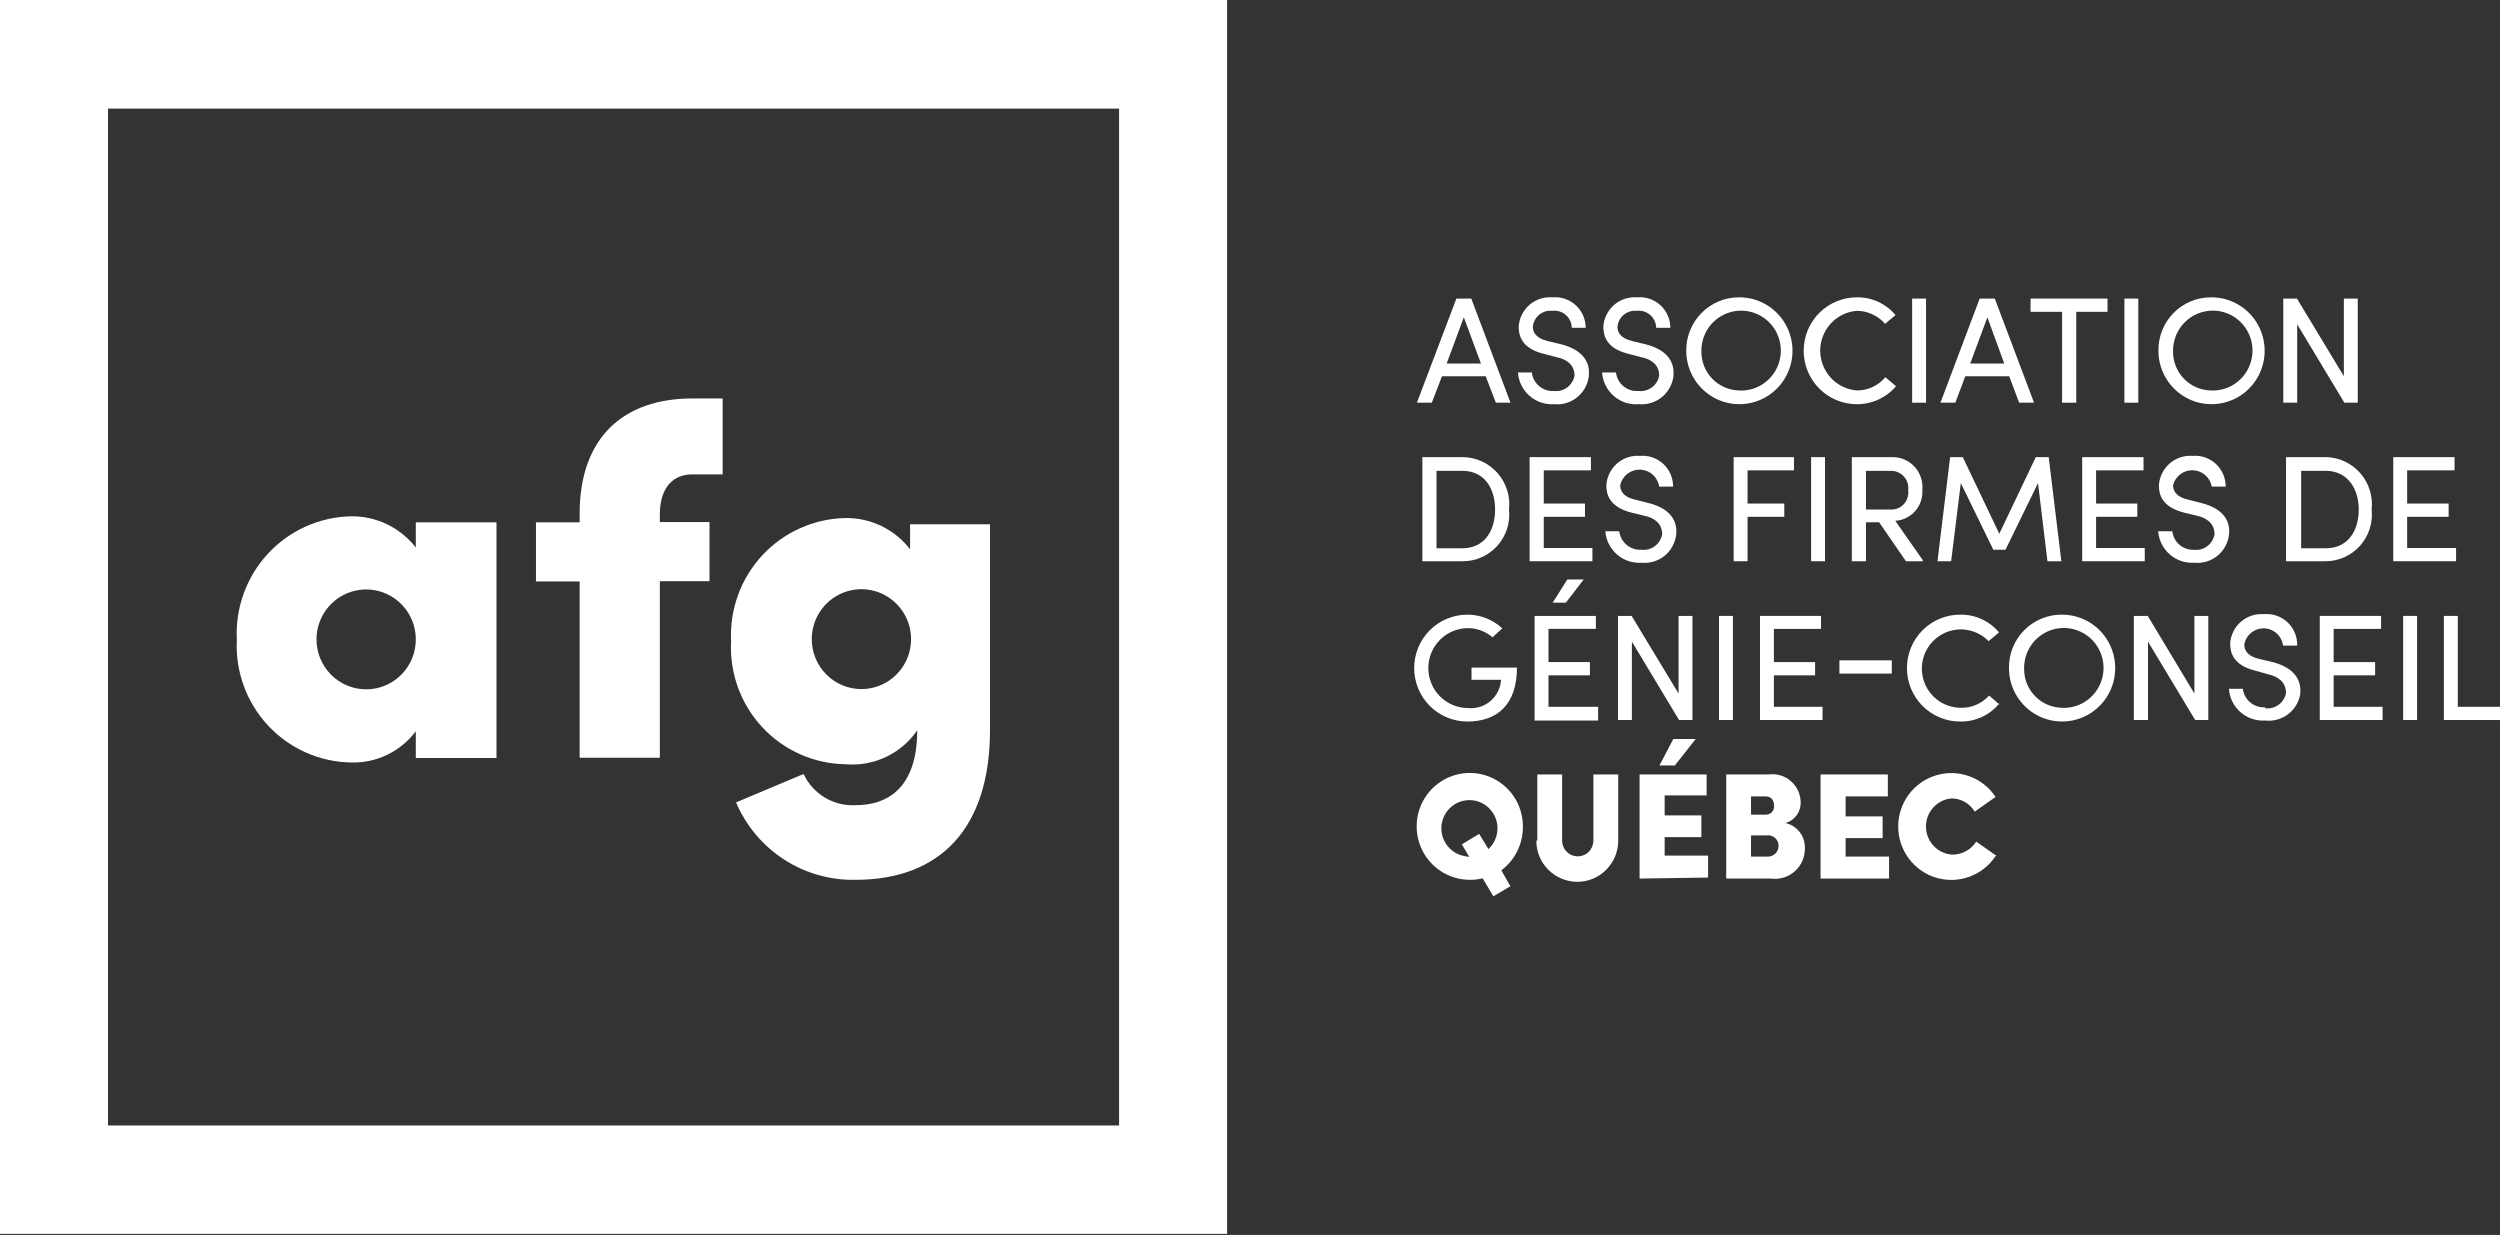
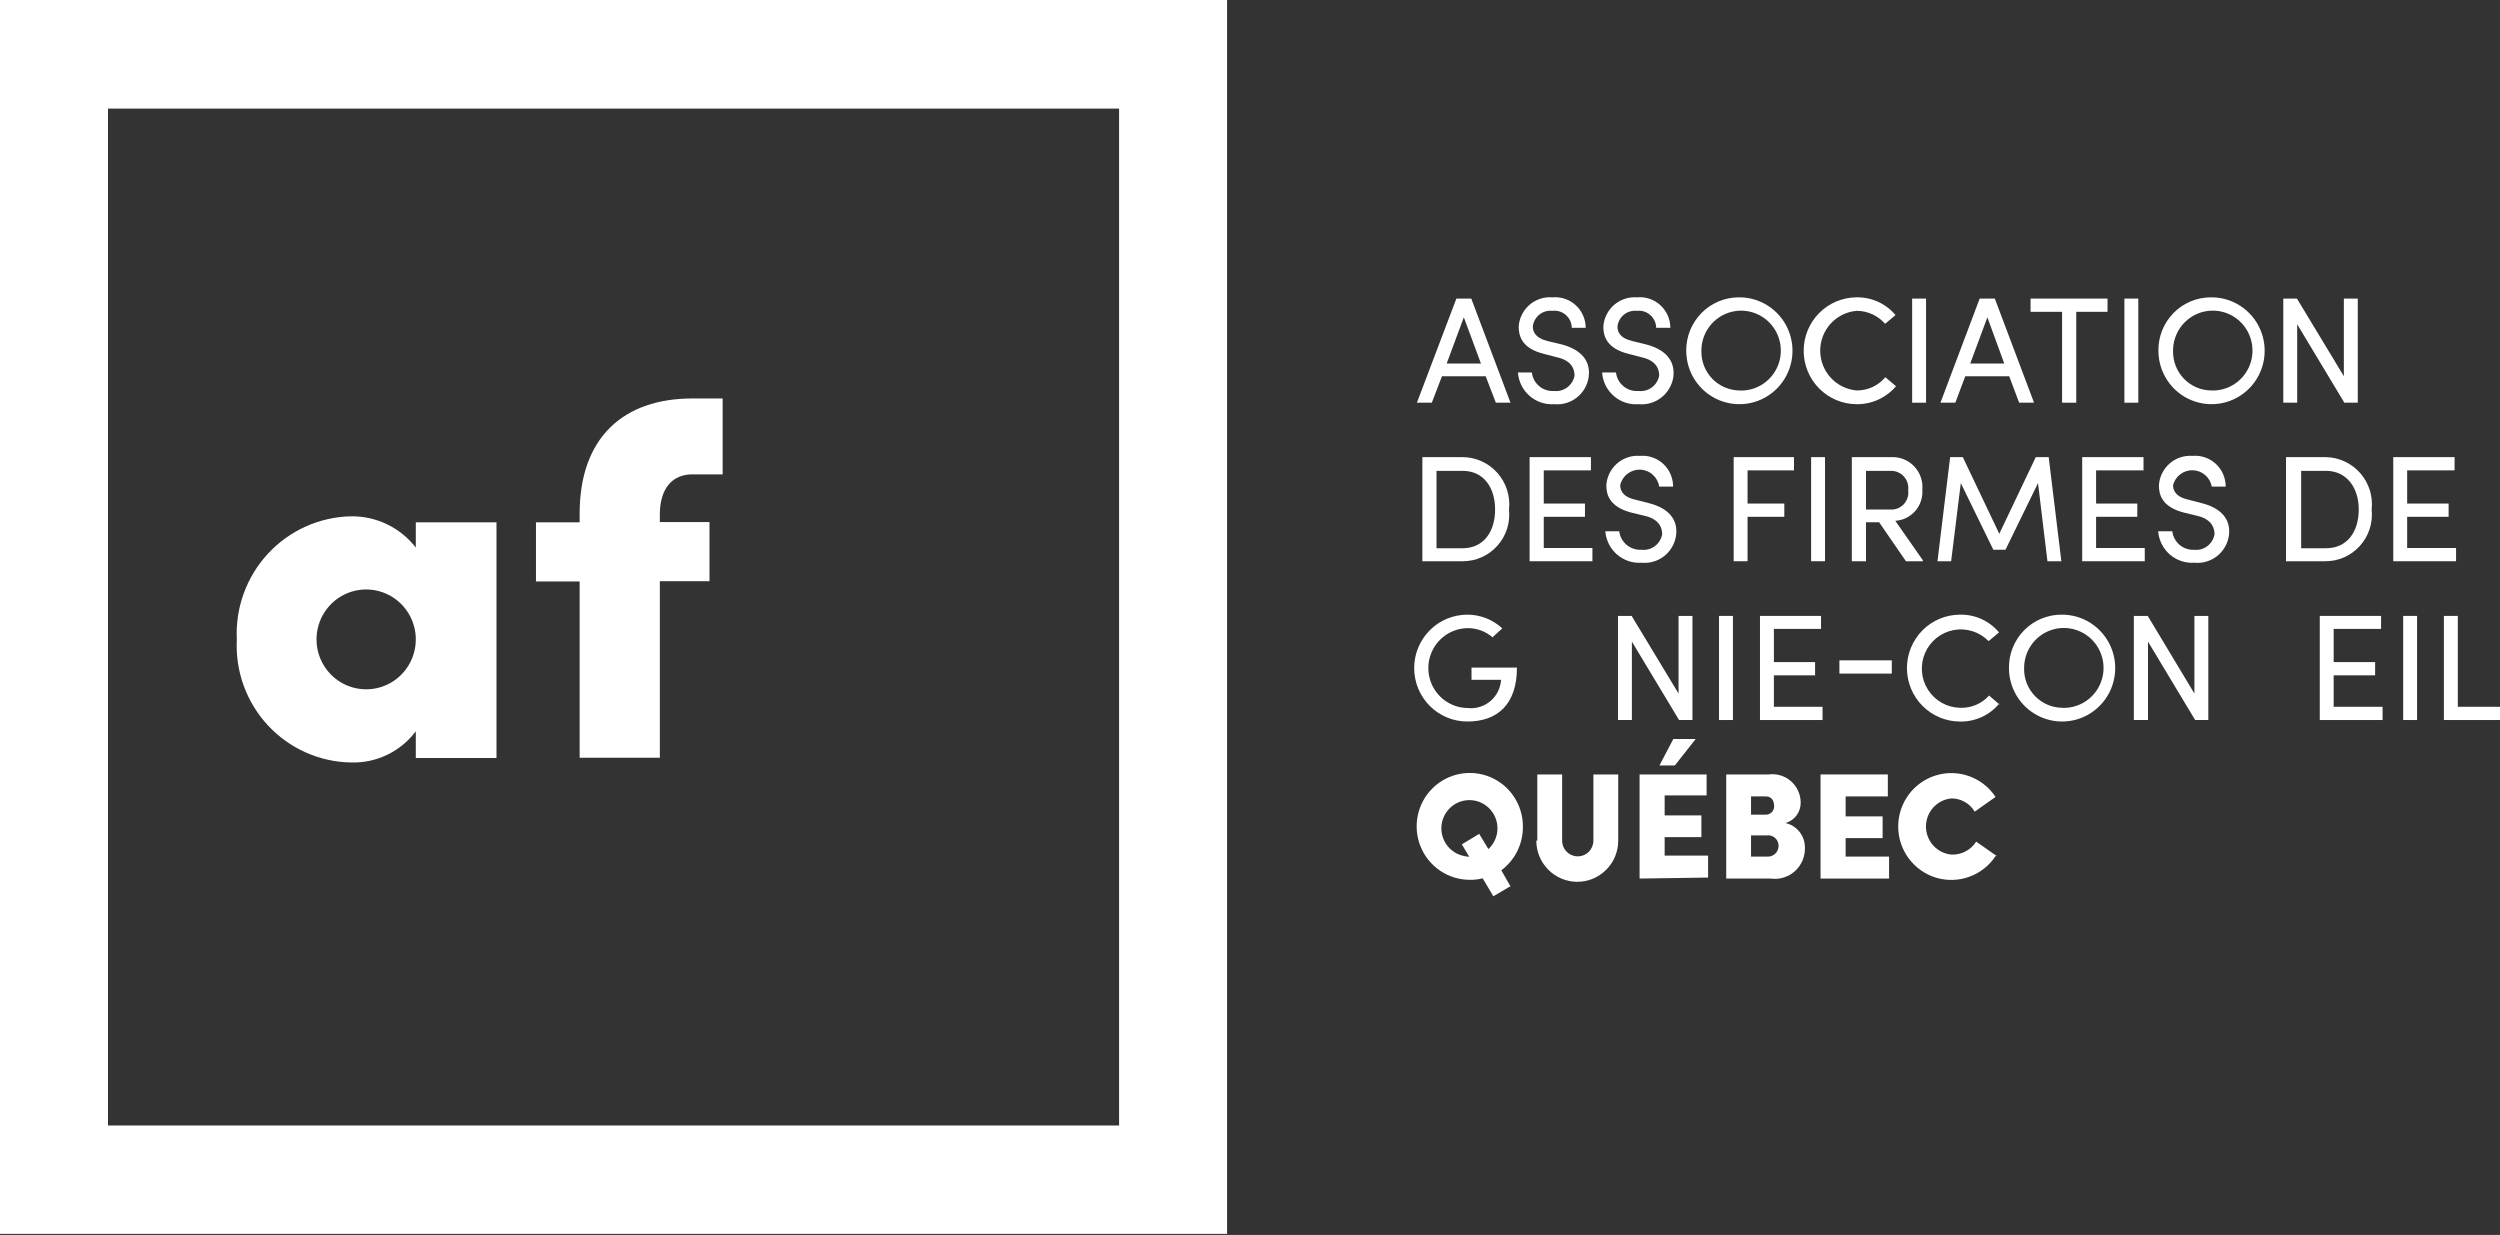
<svg xmlns="http://www.w3.org/2000/svg" width="249" height="123" viewBox="0 0 249 123" fill="none">
  <rect x="0" y="0" width="249" height="123" fill="#333333" stroke="none" />
  <path d="M0 0H122.217V122.891H0V0ZM10.755 112.099H111.461V10.817H10.755V112.099Z" fill="white" />
  <path d="M41.414 52.021H49.45V75.495H41.414V72.835C40.664 73.834 39.687 74.637 38.564 75.178C37.441 75.719 36.206 75.981 34.961 75.943C33.407 75.918 31.874 75.579 30.453 74.945C29.032 74.311 27.753 73.396 26.691 72.255C25.63 71.113 24.808 69.767 24.274 68.299C23.741 66.831 23.508 65.269 23.588 63.708C23.508 62.145 23.741 60.581 24.274 59.11C24.806 57.639 25.628 56.291 26.689 55.145C27.749 53.999 29.028 53.079 30.449 52.44C31.87 51.801 33.405 51.456 34.961 51.424C36.202 51.408 37.43 51.68 38.55 52.219C39.669 52.758 40.649 53.55 41.414 54.533V52.046V52.021ZM36.469 68.657C37.447 68.657 38.404 68.365 39.217 67.819C40.03 67.272 40.664 66.496 41.038 65.587C41.412 64.678 41.51 63.678 41.319 62.713C41.129 61.749 40.658 60.862 39.966 60.167C39.275 59.471 38.393 58.998 37.434 58.806C36.475 58.614 35.481 58.712 34.577 59.089C33.673 59.465 32.901 60.103 32.358 60.92C31.814 61.738 31.524 62.7 31.524 63.684C31.524 65.003 32.045 66.267 32.973 67.2C33.9 68.133 35.158 68.657 36.469 68.657Z" fill="white" />
  <path d="M71.975 47.247H68.959C67.104 47.247 65.769 48.465 65.72 51.126V51.996H70.665V57.89H65.72V75.47H57.733V57.914H53.382V52.021H57.733V51.151C57.733 43.566 62.11 39.687 68.959 39.687H71.975V47.247Z" fill="white" />
-   <path d="M80.036 77.087C80.492 78.063 81.227 78.88 82.148 79.434C83.068 79.988 84.132 80.253 85.203 80.195C89.11 80.195 91.36 77.708 91.36 72.735C90.569 73.886 89.489 74.806 88.229 75.4C86.969 75.994 85.576 76.242 84.19 76.117C82.636 76.092 81.102 75.753 79.681 75.119C78.261 74.486 76.981 73.57 75.92 72.428C74.858 71.287 74.036 69.941 73.503 68.473C72.97 67.005 72.736 65.444 72.816 63.882C72.736 62.319 72.97 60.755 73.502 59.284C74.035 57.813 74.856 56.464 75.917 55.319C76.978 54.173 78.257 53.253 79.678 52.614C81.099 51.975 82.633 51.63 84.19 51.598C85.431 51.578 86.661 51.848 87.781 52.388C88.9 52.927 89.88 53.721 90.643 54.707V52.22H98.605V72.71C98.605 82.483 93.659 87.63 85.203 87.63C82.683 87.682 80.205 86.976 78.086 85.603C75.967 84.229 74.305 82.251 73.311 79.921L80.036 77.087ZM85.797 68.632C86.775 68.632 87.731 68.34 88.544 67.794C89.357 67.247 89.991 66.471 90.365 65.562C90.74 64.653 90.838 63.653 90.647 62.688C90.456 61.724 89.985 60.837 89.293 60.142C88.602 59.446 87.721 58.973 86.761 58.781C85.802 58.589 84.808 58.687 83.904 59.064C83.001 59.44 82.228 60.078 81.685 60.895C81.142 61.713 80.852 62.675 80.852 63.659C80.852 64.978 81.373 66.243 82.3 67.175C83.228 68.108 84.485 68.632 85.797 68.632Z" fill="white" />
  <path d="M143.621 37.473L142.608 40.109H141.124L145.055 29.739H146.539L150.445 40.109H148.987L147.973 37.473H143.621ZM147.503 36.205L145.797 31.604L144.091 36.205H147.503Z" fill="white" />
  <path d="M154.747 38.94C155.22 38.999 155.697 38.875 156.083 38.594C156.469 38.312 156.733 37.894 156.824 37.423C156.824 36.304 156.008 35.782 155.068 35.583L153.733 35.235C151.557 34.688 151.261 33.444 151.261 32.524C151.289 32.11 151.398 31.706 151.583 31.335C151.768 30.964 152.024 30.633 152.337 30.363C152.65 30.092 153.013 29.886 153.406 29.758C153.798 29.63 154.212 29.581 154.623 29.615C155.043 29.577 155.466 29.627 155.865 29.762C156.264 29.898 156.631 30.114 156.943 30.4C157.254 30.685 157.503 31.032 157.674 31.419C157.846 31.806 157.935 32.225 157.937 32.649H156.552C156.547 32.404 156.491 32.164 156.387 31.942C156.284 31.721 156.135 31.524 155.951 31.365C155.766 31.205 155.551 31.087 155.318 31.016C155.085 30.946 154.84 30.926 154.599 30.958C154.136 30.909 153.674 31.047 153.312 31.34C152.951 31.634 152.72 32.06 152.67 32.524C152.67 32.972 152.843 33.643 154.129 33.967L155.489 34.29C157.417 34.787 158.456 35.881 158.233 37.547C158.116 38.357 157.694 39.09 157.054 39.594C156.414 40.099 155.606 40.337 154.796 40.258C153.902 40.319 153.019 40.022 152.342 39.429C151.666 38.837 151.25 38 151.187 37.1H152.571C152.633 37.636 152.9 38.128 153.315 38.471C153.73 38.814 154.261 38.982 154.796 38.94" fill="white" />
  <path d="M163.178 38.94C163.651 38.999 164.129 38.875 164.514 38.594C164.9 38.312 165.165 37.894 165.255 37.423C165.255 36.304 164.439 35.782 163.5 35.583L162.165 35.235C159.989 34.688 159.692 33.444 159.692 32.524C159.72 32.112 159.829 31.71 160.012 31.341C160.195 30.972 160.449 30.642 160.76 30.372C161.07 30.102 161.43 29.895 161.82 29.766C162.209 29.636 162.621 29.584 163.03 29.615C163.451 29.573 163.877 29.621 164.279 29.754C164.681 29.888 165.051 30.104 165.366 30.39C165.68 30.675 165.931 31.024 166.104 31.413C166.276 31.802 166.366 32.223 166.368 32.649H164.958C164.953 32.407 164.898 32.168 164.796 31.949C164.693 31.73 164.547 31.534 164.365 31.375C164.184 31.216 163.971 31.096 163.741 31.025C163.511 30.953 163.269 30.93 163.03 30.958C162.568 30.909 162.105 31.047 161.744 31.34C161.382 31.634 161.151 32.06 161.101 32.524C161.101 32.972 161.25 33.643 162.56 33.967L163.895 34.29C165.849 34.787 166.862 35.881 166.665 37.547C166.542 38.354 166.118 39.084 165.48 39.587C164.841 40.091 164.036 40.331 163.228 40.258C162.781 40.295 162.331 40.243 161.904 40.104C161.477 39.965 161.082 39.742 160.742 39.448C160.401 39.154 160.122 38.795 159.921 38.392C159.719 37.989 159.6 37.55 159.568 37.1H160.953C161.015 37.636 161.282 38.128 161.697 38.471C162.112 38.814 162.643 38.982 163.178 38.94Z" fill="white" />
  <path d="M173.143 29.615C174.193 29.595 175.226 29.89 176.109 30.463C176.992 31.036 177.685 31.86 178.101 32.83C178.517 33.801 178.636 34.873 178.443 35.912C178.25 36.951 177.754 37.908 177.018 38.663C176.282 39.417 175.34 39.934 174.311 40.147C173.282 40.361 172.213 40.261 171.24 39.862C170.268 39.462 169.435 38.78 168.849 37.903C168.264 37.026 167.951 35.993 167.95 34.936C167.944 34.244 168.073 33.557 168.33 32.915C168.588 32.273 168.969 31.688 169.451 31.194C169.933 30.7 170.507 30.306 171.141 30.035C171.774 29.764 172.454 29.621 173.143 29.615ZM173.143 38.89C173.936 38.945 174.726 38.759 175.412 38.355C176.098 37.952 176.647 37.349 176.988 36.628C177.329 35.906 177.446 35.097 177.323 34.307C177.201 33.518 176.845 32.784 176.301 32.2C175.758 31.617 175.052 31.212 174.277 31.038C173.501 30.864 172.692 30.928 171.953 31.224C171.215 31.519 170.582 32.031 170.137 32.693C169.692 33.356 169.456 34.137 169.459 34.936C169.446 35.449 169.534 35.959 169.719 36.436C169.904 36.914 170.182 37.349 170.537 37.718C170.892 38.086 171.316 38.379 171.784 38.58C172.253 38.782 172.757 38.887 173.266 38.89" fill="white" />
  <path d="M188.843 38.468C188.361 39.034 187.761 39.488 187.087 39.797C186.412 40.106 185.678 40.264 184.937 40.258C183.533 40.258 182.188 39.697 181.195 38.699C180.203 37.702 179.646 36.348 179.646 34.937C179.646 33.525 180.203 32.172 181.195 31.174C182.188 30.176 183.533 29.615 184.937 29.615C185.67 29.604 186.396 29.756 187.063 30.061C187.73 30.367 188.321 30.817 188.794 31.381L187.755 32.251C187.403 31.848 186.97 31.524 186.484 31.301C185.998 31.078 185.471 30.961 184.937 30.958C183.945 31.037 183.019 31.489 182.343 32.224C181.668 32.959 181.293 33.923 181.293 34.924C181.293 35.925 181.668 36.889 182.343 37.624C183.019 38.359 183.945 38.811 184.937 38.89C185.478 38.892 186.012 38.776 186.503 38.548C186.995 38.32 187.43 37.987 187.78 37.572L188.843 38.468Z" fill="white" />
  <path d="M191.835 29.739H190.45V40.109H191.835V29.739Z" fill="white" />
  <path d="M195.741 37.473L194.752 40.109H193.269L197.175 29.739H198.683L202.59 40.109H201.106L200.117 37.473H195.741ZM199.623 36.205L197.942 31.604L196.236 36.205H199.623Z" fill="white" />
  <path d="M209.909 29.739V31.057H206.794V40.109H205.384V31.057H202.244V29.739H209.909Z" fill="white" />
  <path d="M212.975 29.739H211.591V40.109H212.975V29.739Z" fill="white" />
  <path d="M220.17 29.615C221.221 29.595 222.253 29.89 223.136 30.463C224.019 31.036 224.713 31.86 225.129 32.83C225.544 33.801 225.663 34.873 225.471 35.912C225.278 36.951 224.782 37.908 224.046 38.663C223.31 39.417 222.367 39.934 221.338 40.147C220.309 40.361 219.241 40.261 218.268 39.862C217.295 39.462 216.463 38.78 215.877 37.903C215.291 37.026 214.978 35.993 214.978 34.936C214.968 34.243 215.095 33.555 215.351 32.911C215.608 32.268 215.988 31.682 216.471 31.187C216.954 30.692 217.529 30.298 218.164 30.029C218.799 29.759 219.481 29.618 220.17 29.615ZM220.17 38.89C220.962 38.935 221.748 38.74 222.428 38.33C223.108 37.919 223.649 37.313 223.983 36.59C224.316 35.867 224.425 35.059 224.296 34.272C224.168 33.486 223.807 32.756 223.261 32.178C222.716 31.6 222.01 31.2 221.235 31.03C220.461 30.861 219.653 30.929 218.918 31.226C218.182 31.523 217.552 32.036 217.11 32.698C216.668 33.359 216.433 34.139 216.437 34.936C216.424 35.449 216.512 35.959 216.697 36.436C216.883 36.914 217.161 37.349 217.515 37.718C217.87 38.086 218.294 38.379 218.762 38.58C219.231 38.782 219.735 38.887 220.245 38.89" fill="white" />
  <path d="M233.497 40.109L228.8 32.3V40.109H227.415V29.739H228.775L233.448 37.473V29.739H234.833V40.109H233.497Z" fill="white" />
  <path d="M141.668 55.899V45.53H145.673C146.329 45.533 146.977 45.674 147.575 45.946C148.173 46.217 148.707 46.611 149.143 47.104C149.579 47.597 149.907 48.176 150.106 48.804C150.305 49.433 150.37 50.096 150.297 50.752C150.367 51.403 150.299 52.061 150.098 52.684C149.897 53.307 149.567 53.88 149.131 54.366C148.694 54.852 148.161 55.24 147.565 55.504C146.969 55.768 146.325 55.903 145.673 55.899H141.668ZM145.673 54.606C147.8 54.606 148.912 52.915 148.912 50.752C148.912 48.588 147.8 46.897 145.673 46.897H143.077V54.606H145.673Z" fill="white" />
  <path d="M158.456 45.53V46.848H153.758V50.155H157.862V51.473H153.758V54.581H158.604V55.899H152.349V45.53H158.456Z" fill="white" />
  <path d="M163.475 54.755C163.951 54.814 164.432 54.686 164.818 54.4C165.204 54.113 165.467 53.689 165.552 53.214C165.552 52.119 164.736 51.572 163.796 51.373L162.461 51.05C160.285 50.478 159.989 49.235 159.989 48.34C160.014 47.926 160.12 47.521 160.302 47.148C160.484 46.776 160.737 46.444 161.048 46.171C161.358 45.898 161.72 45.69 162.111 45.558C162.502 45.427 162.915 45.375 163.326 45.405C163.748 45.367 164.173 45.418 164.574 45.555C164.975 45.691 165.343 45.91 165.655 46.198C165.967 46.486 166.216 46.837 166.385 47.227C166.555 47.617 166.641 48.038 166.64 48.464H165.255C165.185 48.007 164.96 47.589 164.617 47.281C164.274 46.973 163.835 46.795 163.375 46.777C162.916 46.76 162.465 46.903 162.099 47.184C161.734 47.465 161.477 47.864 161.373 48.315C161.373 48.762 161.546 49.459 162.832 49.757L164.192 50.105C166.12 50.578 167.159 51.697 166.936 53.338C166.819 54.147 166.397 54.88 165.757 55.385C165.117 55.889 164.309 56.127 163.5 56.048C162.609 56.11 161.73 55.815 161.054 55.229C160.378 54.642 159.959 53.81 159.89 52.915H161.274C161.342 53.449 161.611 53.937 162.024 54.279C162.438 54.621 162.965 54.791 163.5 54.755" fill="white" />
  <path d="M178.681 45.53V46.848H174.057V50.155H177.717V51.473H174.057V55.899H172.673V45.53H178.681Z" fill="white" />
  <path d="M181.771 45.53H180.387V55.899H181.771V45.53Z" fill="white" />
  <path d="M191.514 55.899H189.832L187.162 52.02H185.852V55.899H184.442V45.53H188.398C188.82 45.514 189.241 45.589 189.631 45.749C190.022 45.909 190.375 46.152 190.665 46.46C190.955 46.769 191.176 47.136 191.314 47.537C191.452 47.938 191.503 48.364 191.464 48.787C191.491 49.168 191.443 49.551 191.321 49.913C191.2 50.275 191.008 50.609 190.758 50.895C190.507 51.182 190.202 51.416 189.861 51.584C189.519 51.751 189.148 51.849 188.769 51.871L191.514 55.8V55.899ZM185.852 46.897V50.752H188.324C188.569 50.761 188.813 50.717 189.039 50.621C189.265 50.526 189.468 50.382 189.633 50.199C189.798 50.017 189.921 49.801 189.994 49.565C190.067 49.33 190.088 49.081 190.055 48.837C190.087 48.596 190.067 48.35 189.997 48.117C189.927 47.884 189.809 47.669 189.65 47.486C189.491 47.302 189.295 47.155 189.075 47.053C188.855 46.952 188.616 46.899 188.374 46.897H185.852Z" fill="white" />
  <path d="M202.764 45.53H204.05L205.311 55.899H203.926L202.986 48.116L199.747 54.755H198.536L195.297 48.116L194.333 55.899H192.973L194.234 45.53H195.495L199.129 53.164L202.764 45.53Z" fill="white" />
  <path d="M213.494 45.53V46.848H208.771V50.155H212.876V51.473H208.771V54.581H213.617V55.899H207.387V45.53H213.494Z" fill="white" />
  <path d="M218.489 54.755C218.966 54.82 219.45 54.695 219.838 54.407C220.225 54.12 220.487 53.691 220.566 53.214C220.566 52.119 219.75 51.572 218.835 51.373L217.5 51.05C215.299 50.478 215.027 49.235 215.027 48.34C215.052 47.926 215.159 47.521 215.341 47.148C215.523 46.776 215.776 46.444 216.087 46.171C216.397 45.898 216.758 45.69 217.15 45.558C217.541 45.427 217.954 45.375 218.365 45.405C218.787 45.367 219.212 45.418 219.613 45.555C220.014 45.691 220.382 45.91 220.694 46.198C221.006 46.486 221.254 46.837 221.424 47.227C221.593 47.617 221.68 48.038 221.678 48.464H220.294C220.212 48.02 219.983 47.616 219.643 47.321C219.303 47.025 218.874 46.854 218.425 46.837C217.976 46.819 217.534 46.956 217.173 47.225C216.811 47.494 216.552 47.878 216.437 48.315C216.437 48.762 216.61 49.459 217.92 49.757L219.255 50.105C221.184 50.578 222.222 51.697 222 53.338C221.883 54.147 221.461 54.88 220.821 55.385C220.181 55.889 219.372 56.127 218.563 56.048C217.672 56.11 216.793 55.815 216.117 55.229C215.441 54.642 215.023 53.81 214.953 52.915H216.362C216.425 53.447 216.688 53.935 217.097 54.277C217.507 54.62 218.032 54.791 218.563 54.755" fill="white" />
  <path d="M227.687 55.899V45.53H231.667C232.317 45.543 232.956 45.692 233.545 45.968C234.134 46.244 234.659 46.64 235.087 47.131C235.516 47.623 235.837 48.199 236.032 48.822C236.226 49.445 236.289 50.102 236.217 50.752C236.287 51.405 236.218 52.066 236.016 52.69C235.813 53.315 235.482 53.889 235.042 54.376C234.603 54.862 234.066 55.249 233.468 55.512C232.869 55.775 232.222 55.907 231.568 55.899H227.687ZM231.667 54.606C233.818 54.606 234.931 52.915 234.931 50.752C234.931 48.588 233.744 46.897 231.667 46.897H229.195V54.606H231.667Z" fill="white" />
  <path d="M244.475 45.53V46.848H239.753V50.155H243.882V51.473H239.753V54.581H244.624V55.899H238.368V45.53H244.475Z" fill="white" />
  <path d="M148.689 63.508C148.008 62.9 147.128 62.564 146.217 62.563C145.168 62.563 144.161 62.983 143.42 63.729C142.678 64.475 142.261 65.487 142.261 66.542C142.261 67.597 142.678 68.609 143.42 69.355C144.161 70.101 145.168 70.521 146.217 70.521C146.618 70.562 147.023 70.521 147.408 70.4C147.793 70.28 148.149 70.083 148.456 69.82C148.763 69.558 149.015 69.236 149.195 68.873C149.375 68.511 149.481 68.115 149.505 67.711H146.563V66.492H151.088C151.088 70.148 149.159 71.863 146.143 71.863C144.739 71.863 143.394 71.303 142.401 70.305C141.409 69.307 140.852 67.953 140.852 66.542C140.852 65.131 141.409 63.777 142.401 62.779C143.394 61.781 144.739 61.221 146.143 61.221C147.435 61.217 148.68 61.706 149.629 62.588L148.615 63.508" fill="white" />
-   <path d="M158.951 61.345V62.638H154.228V65.945H158.357V67.263H154.228V70.396H159.173V71.764H152.844V61.345H158.951ZM157.739 57.714H156.107L154.649 60.027H155.959L157.739 57.714Z" fill="white" />
  <path d="M167.234 71.714L162.536 63.906V71.714H161.151V61.345H162.511L167.184 69.078V61.345H168.569V71.714H167.234Z" fill="white" />
  <path d="M172.598 61.345H171.214V71.714H172.598V61.345Z" fill="white" />
  <path d="M181.376 61.345V62.638H176.679V65.945H180.783V67.263H176.679V70.396H181.525V71.714H175.294V61.345H181.376Z" fill="white" />
  <path d="M188.423 65.771H183.206V67.089H188.423V65.771Z" fill="white" />
  <path d="M199.128 70.073C198.653 70.648 198.055 71.107 197.378 71.417C196.702 71.727 195.965 71.879 195.222 71.864C193.819 71.864 192.473 71.303 191.48 70.305C190.488 69.307 189.931 67.953 189.931 66.542C189.931 65.131 190.488 63.777 191.48 62.779C192.473 61.781 193.819 61.221 195.222 61.221C195.959 61.205 196.69 61.356 197.362 61.661C198.033 61.967 198.628 62.419 199.104 62.986L198.065 63.856C197.619 63.4 197.068 63.06 196.461 62.868C195.853 62.676 195.208 62.637 194.582 62.755C193.957 62.873 193.369 63.143 192.872 63.543C192.375 63.943 191.983 64.46 191.731 65.048C191.479 65.636 191.375 66.278 191.428 66.916C191.48 67.554 191.688 68.169 192.033 68.707C192.378 69.246 192.849 69.69 193.405 70.002C193.961 70.314 194.585 70.484 195.222 70.496C195.763 70.518 196.303 70.42 196.803 70.209C197.302 69.999 197.75 69.681 198.115 69.277L199.153 70.172" fill="white" />
  <path d="M205.31 61.221C206.36 61.206 207.39 61.505 208.27 62.081C209.15 62.657 209.839 63.482 210.251 64.453C210.663 65.424 210.779 66.496 210.583 67.534C210.387 68.571 209.889 69.526 209.152 70.278C208.415 71.029 207.473 71.544 206.444 71.755C205.416 71.966 204.348 71.866 203.377 71.465C202.406 71.065 201.575 70.383 200.99 69.506C200.406 68.629 200.093 67.598 200.093 66.542C200.083 65.847 200.211 65.156 200.469 64.511C200.727 63.866 201.109 63.279 201.595 62.783C202.08 62.288 202.659 61.895 203.297 61.627C203.934 61.359 204.619 61.22 205.31 61.221ZM205.31 70.496C206.102 70.546 206.891 70.355 207.574 69.948C208.257 69.541 208.802 68.937 209.139 68.214C209.476 67.492 209.589 66.684 209.464 65.895C209.338 65.107 208.98 64.375 208.435 63.795C207.89 63.214 207.185 62.812 206.41 62.64C205.635 62.468 204.826 62.534 204.089 62.83C203.352 63.127 202.721 63.639 202.277 64.301C201.834 64.963 201.598 65.744 201.602 66.542C201.588 67.054 201.677 67.564 201.862 68.042C202.047 68.519 202.325 68.955 202.68 69.323C203.034 69.691 203.458 69.985 203.927 70.186C204.396 70.387 204.9 70.493 205.409 70.496" fill="white" />
  <path d="M218.637 71.714L213.94 63.906V71.714H212.53V61.345H213.915L218.563 69.078V61.345H219.948V71.714H218.637Z" fill="white" />
-   <path d="M225.61 70.545C226.083 70.605 226.56 70.481 226.946 70.199C227.332 69.918 227.596 69.499 227.687 69.029C227.687 67.91 226.871 67.387 225.931 67.164L224.596 66.791C222.42 66.243 222.124 65 222.124 64.08C222.152 63.668 222.261 63.266 222.444 62.897C222.627 62.527 222.881 62.198 223.191 61.928C223.501 61.657 223.862 61.451 224.251 61.321C224.641 61.191 225.052 61.14 225.462 61.171C225.891 61.128 226.325 61.178 226.735 61.318C227.144 61.457 227.519 61.682 227.835 61.979C228.15 62.275 228.4 62.636 228.566 63.037C228.733 63.438 228.812 63.87 228.799 64.304H227.39C227.333 63.839 227.112 63.411 226.768 63.095C226.424 62.78 225.98 62.599 225.514 62.584C225.049 62.569 224.594 62.721 224.231 63.014C223.867 63.306 223.62 63.72 223.533 64.18C223.533 64.627 223.681 65.299 224.992 65.622L226.352 65.945C228.28 66.442 229.294 67.537 229.096 69.203C228.94 69.991 228.495 70.692 227.849 71.167C227.204 71.641 226.404 71.854 225.61 71.764C224.715 71.825 223.832 71.528 223.156 70.936C222.479 70.343 222.063 69.506 222 68.606H223.385C223.453 69.14 223.721 69.628 224.134 69.97C224.548 70.312 225.076 70.482 225.61 70.446" fill="white" />
  <path d="M237.156 61.345V62.638H232.433V65.945H236.563V67.263H232.433V70.396H237.304V71.714H231.049V61.345H237.156Z" fill="white" />
  <path d="M240.741 61.345H239.356V71.714H240.741V61.345Z" fill="white" />
  <path d="M244.797 61.345V70.396H249V71.714H243.412V61.345H244.797Z" fill="white" />
  <path d="M150.469 88.25L148.739 89.27L147.675 87.48C147.248 87.59 146.807 87.641 146.365 87.629C145.319 87.624 144.297 87.307 143.43 86.718C142.562 86.129 141.888 85.295 141.492 84.321C141.096 83.347 140.996 82.276 141.205 81.245C141.414 80.213 141.922 79.268 142.666 78.527C143.409 77.786 144.354 77.284 145.382 77.083C146.409 76.883 147.473 76.993 148.437 77.4C149.402 77.808 150.226 78.494 150.803 79.371C151.38 80.249 151.686 81.28 151.681 82.332C151.688 83.177 151.497 84.01 151.123 84.767C150.749 85.523 150.203 86.18 149.53 86.684L150.469 88.325V88.25ZM148.244 84.57C148.698 84.151 149.001 83.592 149.107 82.981C149.212 82.37 149.114 81.741 148.827 81.193C148.54 80.644 148.08 80.206 147.52 79.947C146.96 79.689 146.33 79.624 145.729 79.762C145.128 79.901 144.59 80.235 144.198 80.714C143.806 81.192 143.582 81.788 143.561 82.407C143.541 83.027 143.725 83.636 144.084 84.14C144.444 84.643 144.959 85.013 145.549 85.192C145.807 85.27 146.072 85.32 146.34 85.341L145.599 84.098L147.329 83.053L148.244 84.57Z" fill="white" />
  <path d="M153.116 83.725V77.135H155.588V83.725C155.588 84.14 155.752 84.539 156.044 84.833C156.336 85.126 156.733 85.291 157.146 85.291C157.559 85.291 157.955 85.126 158.247 84.833C158.539 84.539 158.703 84.14 158.703 83.725V77.135H161.176V83.725C161.176 84.813 160.746 85.857 159.981 86.626C159.216 87.396 158.178 87.828 157.096 87.828C156.014 87.828 154.977 87.396 154.212 86.626C153.446 85.857 153.017 84.813 153.017 83.725" fill="white" />
  <path d="M163.302 87.505V77.135H169.978V79.224H165.799V81.213H169.458V83.377H165.799V85.217H170.126V87.405L163.302 87.505ZM166.664 73.604L165.28 76.24H166.813L168.89 73.604H166.664Z" fill="white" />
  <path d="M177.766 81.959C178.337 82.07 178.851 82.381 179.218 82.836C179.584 83.29 179.779 83.861 179.769 84.446C179.78 84.884 179.697 85.318 179.524 85.72C179.351 86.122 179.093 86.481 178.768 86.772C178.444 87.063 178.059 87.28 177.643 87.406C177.226 87.533 176.787 87.566 176.356 87.505H171.931V77.135H176.159C176.555 77.082 176.957 77.115 177.34 77.23C177.722 77.346 178.076 77.541 178.378 77.805C178.679 78.068 178.922 78.393 179.089 78.758C179.256 79.122 179.345 79.519 179.348 79.92C179.358 80.373 179.221 80.817 178.958 81.185C178.695 81.553 178.32 81.825 177.889 81.959H177.766ZM175.837 81.139C175.951 81.146 176.064 81.129 176.171 81.089C176.277 81.049 176.374 80.988 176.456 80.908C176.537 80.829 176.601 80.733 176.644 80.627C176.686 80.521 176.706 80.407 176.703 80.293C176.703 79.746 176.455 79.323 175.862 79.323H174.403V81.139H175.837ZM174.403 83.203V85.316H176.01C176.156 85.327 176.302 85.307 176.44 85.257C176.578 85.208 176.704 85.131 176.811 85.031C176.917 84.93 177.002 84.809 177.06 84.674C177.118 84.54 177.148 84.394 177.148 84.247C177.149 84.099 177.118 83.952 177.059 83.817C176.999 83.681 176.911 83.56 176.801 83.461C176.691 83.362 176.562 83.288 176.421 83.243C176.28 83.199 176.132 83.185 175.986 83.203H174.403Z" fill="white" />
  <path d="M181.327 87.505V77.135H188.028V79.323H183.824V81.313H187.508V83.476H183.824V85.316H188.151V87.505H181.327Z" fill="white" />
  <path d="M198.758 85.266C198.129 86.218 197.212 86.941 196.143 87.327C195.073 87.714 193.909 87.744 192.821 87.414C191.734 87.083 190.781 86.409 190.104 85.492C189.426 84.575 189.061 83.462 189.061 82.32C189.061 81.177 189.426 80.065 190.104 79.147C190.781 78.23 191.734 77.556 192.821 77.226C193.909 76.895 195.073 76.926 196.143 77.312C197.212 77.699 198.129 78.422 198.758 79.373L196.681 80.84C196.44 80.436 196.1 80.103 195.692 79.872C195.285 79.641 194.824 79.52 194.357 79.522C193.664 79.588 193.021 79.911 192.553 80.428C192.085 80.946 191.825 81.62 191.825 82.32C191.825 83.019 192.085 83.694 192.553 84.211C193.021 84.728 193.664 85.052 194.357 85.117C194.845 85.138 195.331 85.03 195.765 84.803C196.199 84.576 196.566 84.239 196.829 83.824L198.881 85.266" fill="white" />
</svg>